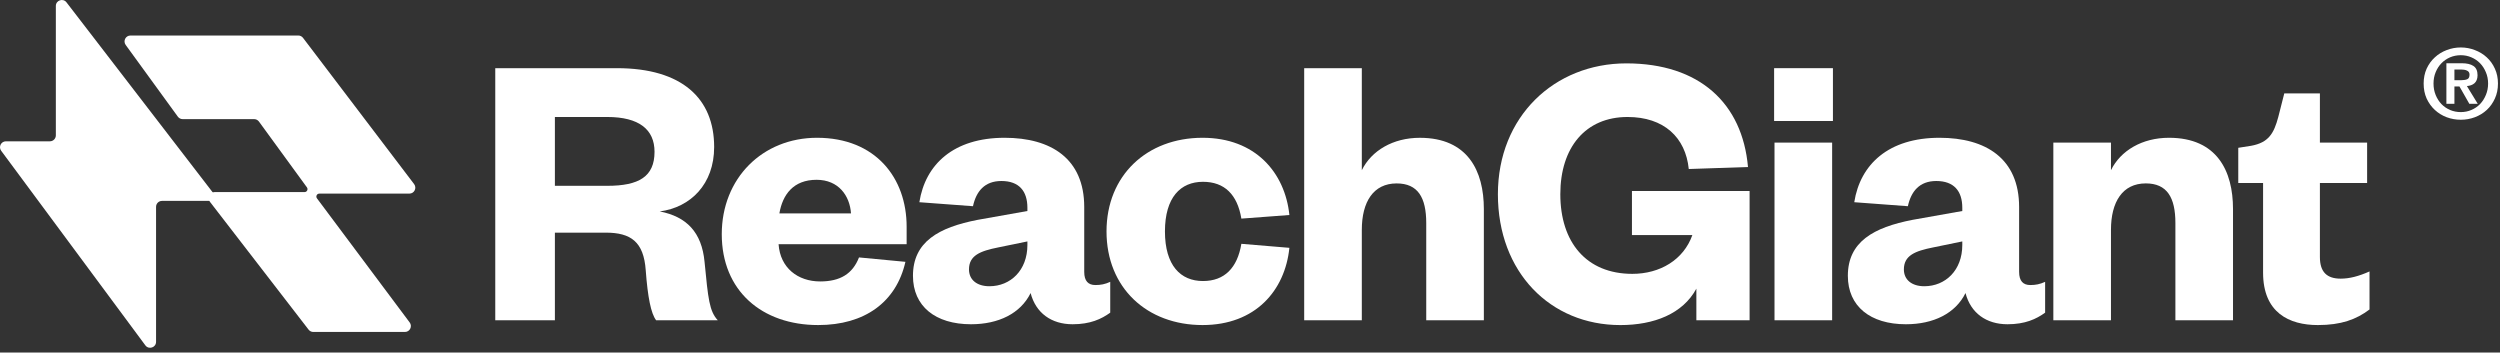
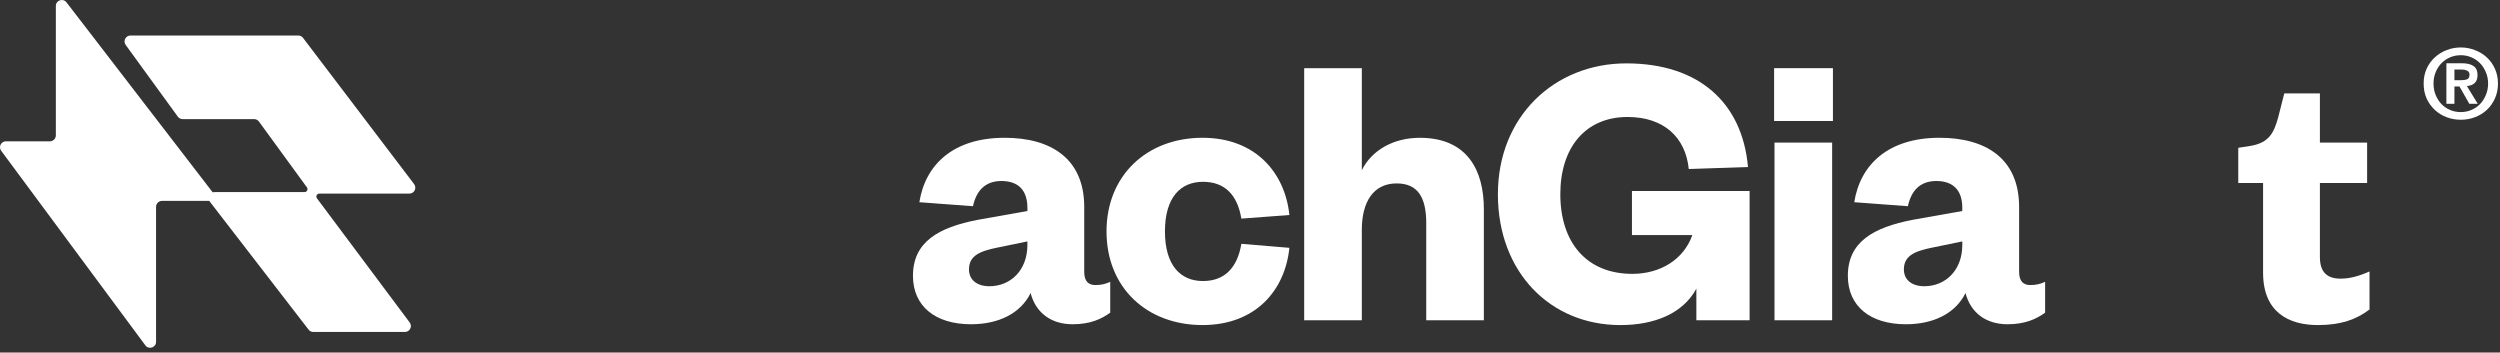
<svg xmlns="http://www.w3.org/2000/svg" width="234" height="33" viewBox="0 0 234 33" fill="none">
  <rect x="0" y="0" width="234" height="33" fill="#333333" stroke="none" />
  <path d="M211.824 25.52V17.13H209.502V13.834L210.7 13.647C212.348 13.347 212.835 12.486 213.247 10.95L213.809 8.74H217.143V13.347H221.562V17.13H217.143V24.059C217.143 25.482 217.817 26.082 219.09 26.082C219.914 26.082 220.776 25.857 221.787 25.407V28.966C220.551 29.902 219.128 30.426 216.955 30.426C214.259 30.426 211.824 29.265 211.824 25.52Z" fill="white" />
-   <path d="M197.587 21.511V29.976H192.193V13.346H197.587V15.93C198.486 14.095 200.508 12.896 203.018 12.896C207.512 12.896 209.01 16.005 209.01 19.563V29.976H203.617V20.874C203.617 18.477 202.83 17.166 200.845 17.166C198.673 17.166 197.587 18.889 197.587 21.511Z" fill="white" />
  <path d="M183.671 22.934V22.597L180.937 23.159C179.251 23.496 178.203 23.908 178.203 25.219C178.203 26.193 178.952 26.792 180.113 26.792C182.098 26.792 183.671 25.294 183.671 22.934ZM188.989 19.376V25.444C188.989 26.305 189.364 26.68 190.038 26.68C190.525 26.68 190.937 26.605 191.424 26.38V29.264C190.6 29.863 189.551 30.35 187.903 30.35C185.918 30.35 184.457 29.302 183.971 27.429C183.034 29.339 180.974 30.35 178.39 30.35C175.056 30.35 172.959 28.665 172.959 25.818C172.959 22.635 175.356 21.286 179.027 20.575L183.671 19.751V19.451C183.671 17.878 182.884 16.942 181.236 16.942C179.663 16.942 178.877 17.915 178.577 19.301L173.558 18.927C174.12 15.368 176.779 12.896 181.536 12.896C185.881 12.896 188.989 14.844 188.989 19.376Z" fill="white" />
  <path d="M166.094 13.347H171.488V29.977H166.094V13.347ZM166.057 11.325V6.381H171.562V11.325H166.057Z" fill="white" />
  <path d="M151.664 30.427C145.11 30.427 140.203 25.483 140.203 18.179C140.203 10.913 145.484 5.932 152.226 5.932C159.08 5.932 163.088 9.677 163.612 15.632L158.069 15.82C157.769 12.861 155.747 10.95 152.338 10.95C148.406 10.95 146.046 13.797 146.046 18.179C146.046 22.674 148.481 25.633 152.788 25.633C155.372 25.633 157.582 24.322 158.406 22H152.75V17.88H163.762V29.977H158.78V27.018C157.507 29.378 154.81 30.427 151.664 30.427Z" fill="white" />
  <path d="M127.466 21.512V29.977H122.072V6.381H127.466V15.932C128.365 14.097 130.387 12.898 132.897 12.898C137.391 12.898 138.889 16.007 138.889 19.565V29.977H133.496V20.876C133.496 18.479 132.709 17.168 130.724 17.168C128.552 17.168 127.466 18.891 127.466 21.512Z" fill="white" />
  <path d="M103.57 21.661C103.57 16.417 107.353 12.896 112.559 12.896C117.503 12.896 120.275 16.155 120.687 20.125L116.192 20.462C115.818 18.215 114.619 17.017 112.597 17.017C110.499 17.017 109.039 18.477 109.039 21.661C109.039 24.844 110.499 26.305 112.597 26.305C114.619 26.305 115.818 25.069 116.192 22.822L120.687 23.196C120.275 27.204 117.503 30.425 112.559 30.425C107.353 30.425 103.57 26.942 103.57 21.661Z" fill="white" />
  <path d="M96.165 22.934V22.597L93.431 23.159C91.746 23.496 90.697 23.908 90.697 25.219C90.697 26.193 91.446 26.792 92.607 26.792C94.592 26.792 96.165 25.294 96.165 22.934ZM101.484 19.376V25.444C101.484 26.305 101.858 26.68 102.532 26.68C103.019 26.68 103.431 26.605 103.918 26.38V29.264C103.094 29.863 102.045 30.35 100.397 30.35C98.412 30.35 96.952 29.302 96.465 27.429C95.528 29.339 93.468 30.35 90.884 30.35C87.551 30.35 85.453 28.665 85.453 25.818C85.453 22.635 87.85 21.286 91.521 20.575L96.165 19.751V19.451C96.165 17.878 95.379 16.942 93.731 16.942C92.157 16.942 91.371 17.915 91.071 19.301L86.052 18.927C86.614 15.368 89.273 12.896 94.03 12.896C98.375 12.896 101.484 14.844 101.484 19.376Z" fill="white" />
-   <path d="M80.403 24.095L84.748 24.507C83.887 28.29 80.928 30.425 76.583 30.425C71.302 30.425 67.557 27.204 67.557 21.923C67.557 16.679 71.377 12.896 76.471 12.896C81.977 12.896 84.861 16.679 84.861 21.211V22.859H72.875C73.025 25.069 74.673 26.343 76.77 26.343C78.643 26.343 79.804 25.631 80.403 24.095ZM72.95 19.975H79.654C79.542 18.327 78.493 16.829 76.433 16.829C74.261 16.829 73.25 18.215 72.95 19.975Z" fill="white" />
-   <path d="M67.182 29.977H61.414C60.927 29.34 60.627 27.805 60.44 25.295C60.253 22.636 59.054 21.775 56.695 21.775H51.938V29.977H46.357V6.381H57.743C63.849 6.381 66.845 9.227 66.845 13.759C66.845 17.243 64.635 19.415 61.751 19.79C64.261 20.276 65.684 21.737 65.946 24.509C66.283 27.992 66.395 29.116 67.182 29.977ZM51.938 17.392H56.845C59.803 17.392 61.264 16.531 61.264 14.209C61.264 12.111 59.803 10.95 56.845 10.95H51.938V17.392Z" fill="white" />
  <path d="M229.734 7.504H230.404C230.621 7.504 230.799 7.473 230.938 7.413C231.077 7.353 231.147 7.208 231.147 6.978C231.147 6.876 231.122 6.794 231.074 6.734C231.026 6.673 230.962 6.628 230.884 6.598C230.811 6.562 230.727 6.538 230.63 6.526C230.54 6.513 230.452 6.507 230.368 6.507H229.734V7.504ZM228.982 5.919H230.413C230.89 5.919 231.255 6.003 231.509 6.172C231.768 6.341 231.898 6.631 231.898 7.042C231.898 7.217 231.871 7.368 231.817 7.495C231.768 7.615 231.699 7.715 231.608 7.793C231.518 7.872 231.412 7.932 231.291 7.975C231.171 8.017 231.041 8.044 230.902 8.056L231.916 9.714H231.128L230.205 8.092H229.734V9.714H228.982V5.919ZM227.777 7.821C227.777 8.207 227.844 8.563 227.977 8.889C228.109 9.215 228.291 9.499 228.52 9.741C228.749 9.976 229.018 10.16 229.326 10.293C229.64 10.426 229.975 10.492 230.331 10.492C230.682 10.492 231.011 10.426 231.319 10.293C231.633 10.16 231.904 9.976 232.134 9.741C232.363 9.499 232.544 9.215 232.677 8.889C232.816 8.563 232.886 8.207 232.886 7.821C232.886 7.434 232.816 7.081 232.677 6.761C232.544 6.435 232.363 6.154 232.134 5.919C231.904 5.683 231.633 5.499 231.319 5.366C231.011 5.233 230.682 5.167 230.331 5.167C229.975 5.167 229.64 5.233 229.326 5.366C229.018 5.499 228.749 5.683 228.52 5.919C228.291 6.154 228.109 6.435 227.977 6.761C227.844 7.081 227.777 7.434 227.777 7.821ZM226.854 7.821C226.854 7.307 226.947 6.843 227.134 6.426C227.328 6.009 227.584 5.656 227.904 5.366C228.224 5.07 228.592 4.844 229.009 4.687C229.432 4.524 229.873 4.442 230.331 4.442C230.79 4.442 231.228 4.524 231.645 4.687C232.067 4.844 232.439 5.07 232.759 5.366C233.079 5.656 233.332 6.009 233.52 6.426C233.713 6.843 233.809 7.307 233.809 7.821C233.809 8.34 233.713 8.808 233.52 9.225C233.332 9.641 233.079 9.997 232.759 10.293C232.439 10.589 232.067 10.816 231.645 10.973C231.228 11.13 230.79 11.208 230.331 11.208C229.873 11.208 229.432 11.13 229.009 10.973C228.592 10.816 228.224 10.589 227.904 10.293C227.584 9.997 227.328 9.641 227.134 9.225C226.947 8.808 226.854 8.34 226.854 7.821Z" fill="white" />
  <path d="M5.227 12.671V0.556C5.227 0.026 5.899 -0.202 6.222 0.218L20.18 18.357C20.321 18.539 20.191 18.804 19.96 18.804H15.163C14.856 18.804 14.607 19.052 14.607 19.359V31.995C14.607 32.53 13.925 32.756 13.606 32.326L0.11 14.112C-0.161 13.745 0.1 13.226 0.556 13.226H4.671C4.978 13.226 5.227 12.977 5.227 12.671Z" fill="white" />
  <path d="M16.647 10.921L11.764 4.206C11.496 3.839 11.759 3.324 12.213 3.324H27.921C28.095 3.324 28.258 3.405 28.363 3.544L38.761 17.231C39.038 17.597 38.778 18.122 38.318 18.122H29.889C29.661 18.122 29.53 18.383 29.667 18.566L38.347 30.183C38.621 30.549 38.36 31.071 37.903 31.071H29.323C29.151 31.071 28.989 30.991 28.884 30.855L19.638 18.875C19.357 18.51 19.617 17.98 20.078 17.98H28.504C28.732 17.98 28.863 17.722 28.729 17.539L24.237 11.378C24.132 11.235 23.965 11.15 23.788 11.15H17.096C16.919 11.15 16.752 11.065 16.647 10.921Z" fill="white" />
</svg>